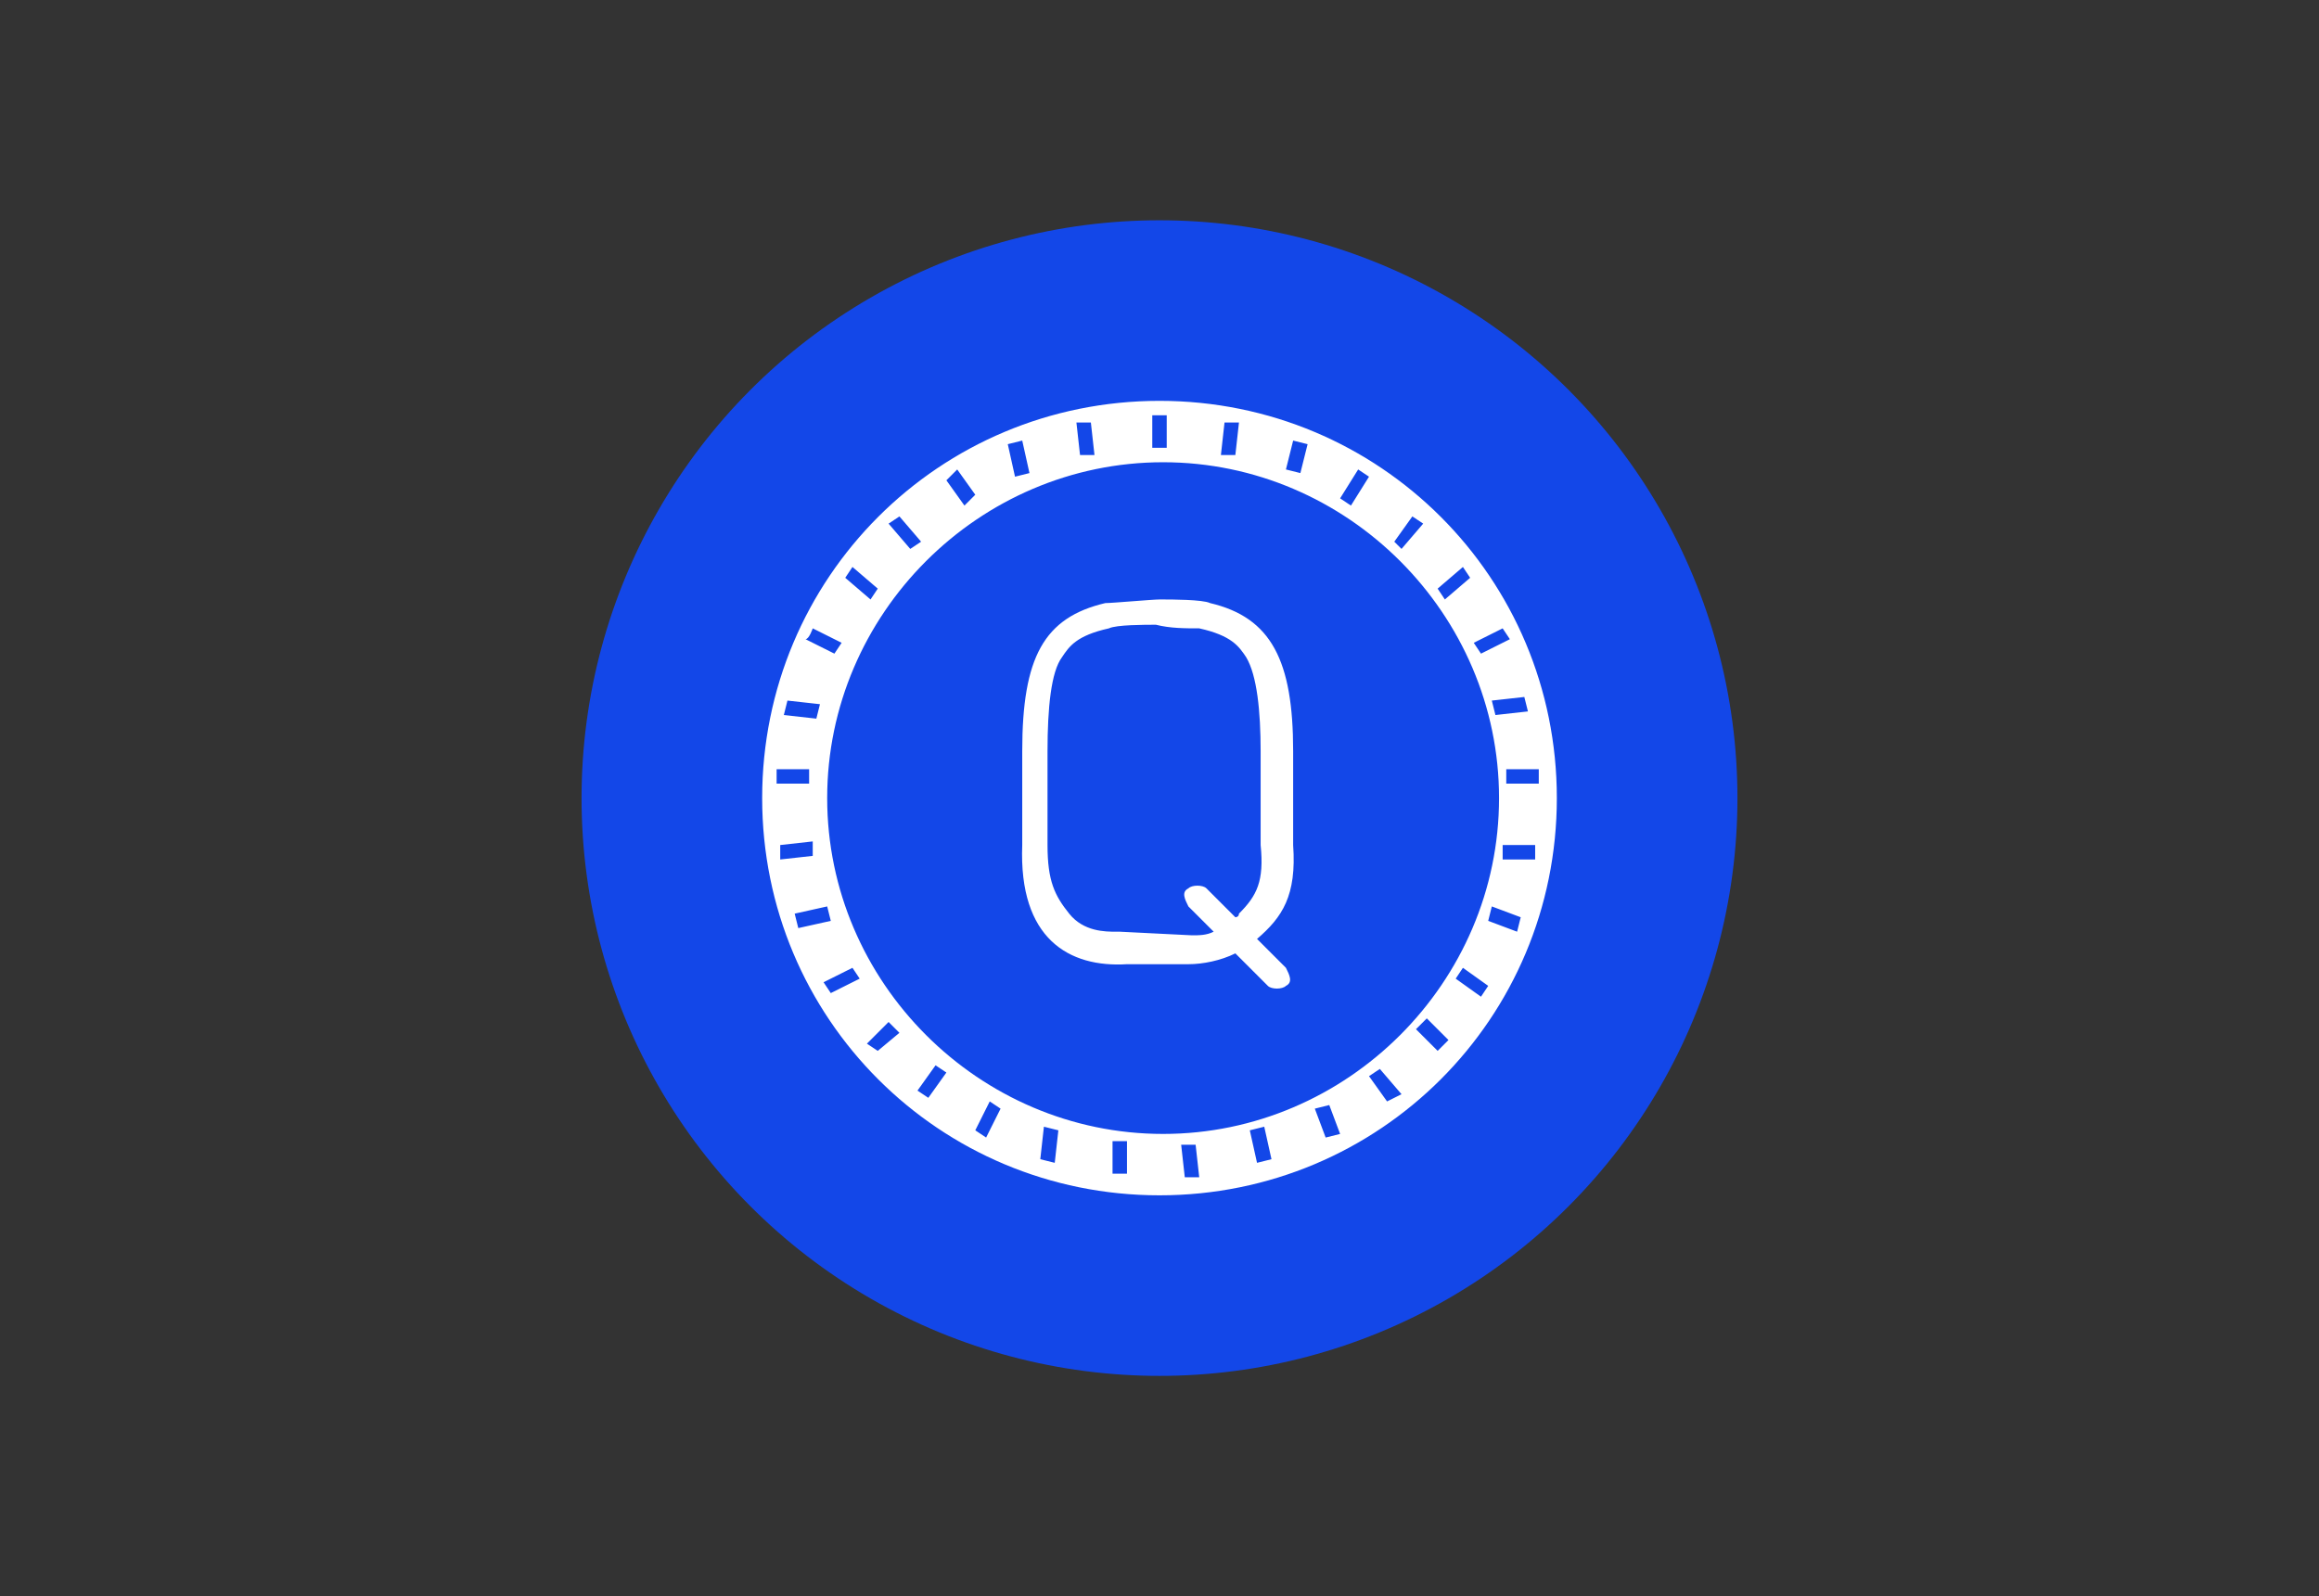
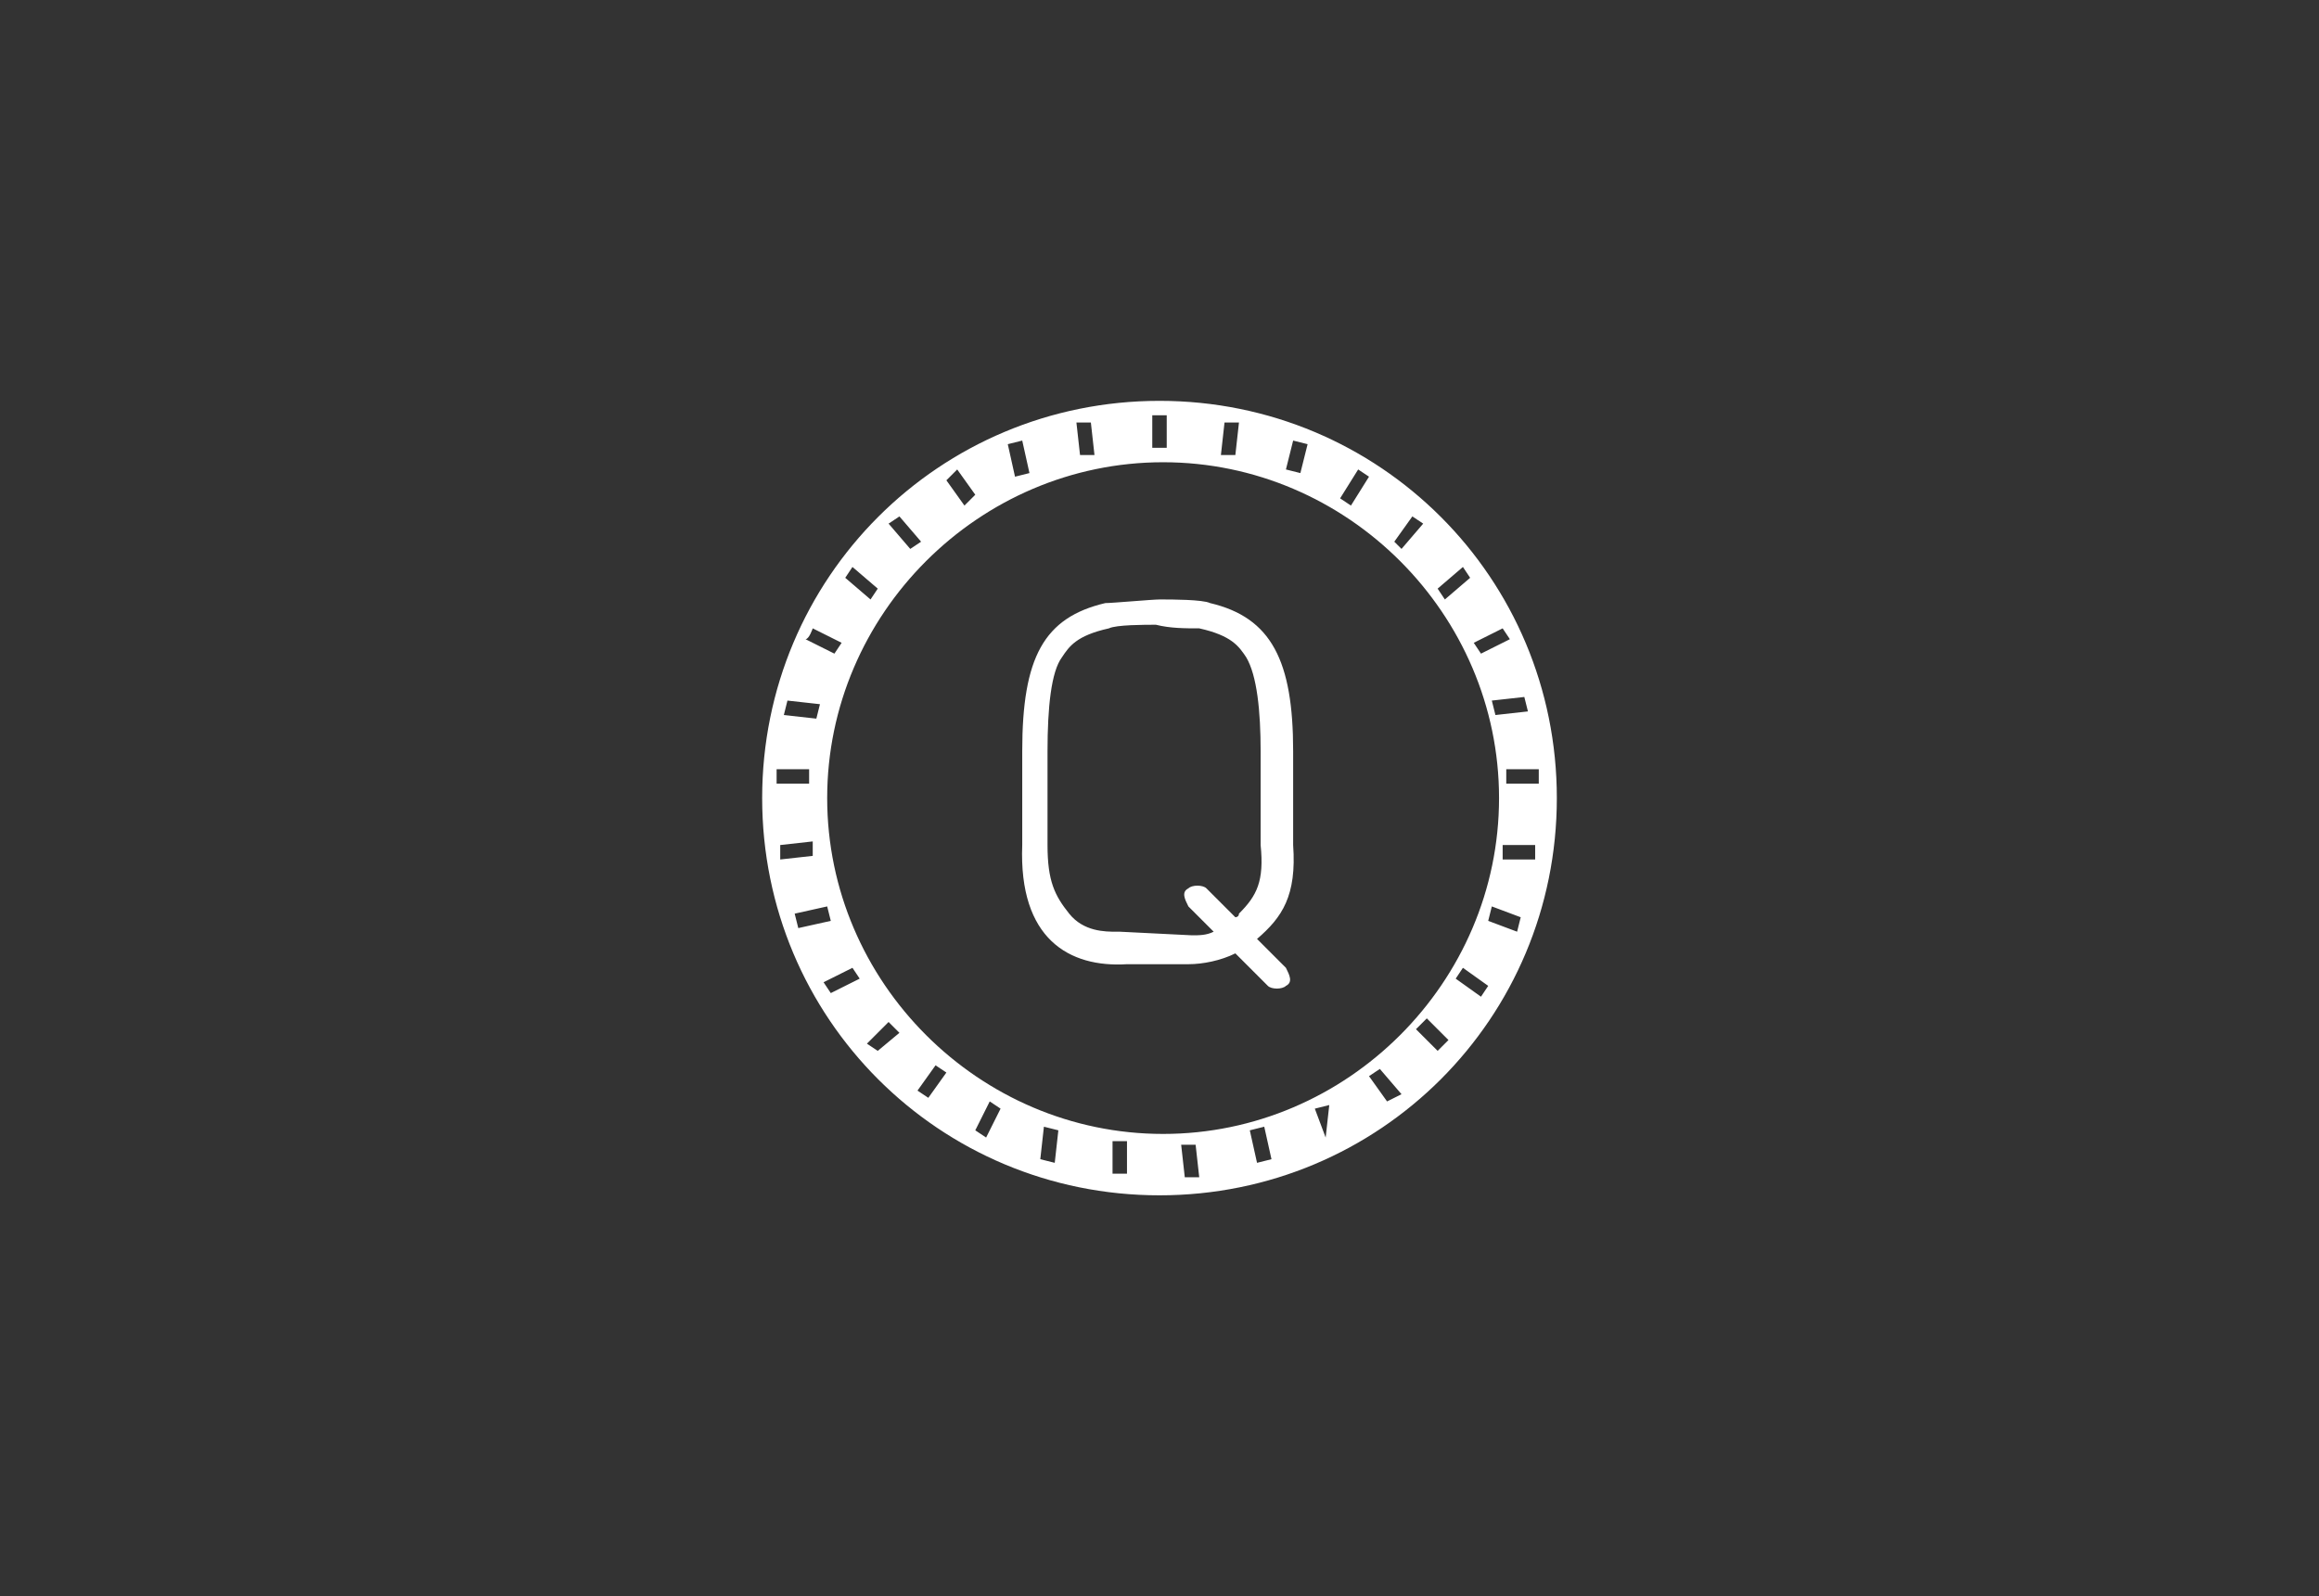
<svg xmlns="http://www.w3.org/2000/svg" version="1.0" id="katman_1" x="0px" y="0px" viewBox="0 0 64.2 44.2" style="enable-background:new 0 0 64.2 44.2;" xml:space="preserve">
  <rect x="0" y="0" width="64.2" height="44.2" fill="#333333" stroke="none" />
  <style type="text/css"> .st0{fill:#1347E8;} .st1{fill:#FFFFFF;} </style>
  <g>
-     <circle class="st0" cx="32.1" cy="22.1" r="16" />
-     <path class="st1" d="M32.1,11.1c-6.1,0-11,4.9-11,11s4.9,11,11,11s11-4.9,11-11S38.2,11.1,32.1,11.1z M42.6,21.7l-0.9,0l0-0.4 l0.9,0L42.6,21.7L42.6,21.7z M42.3,19.7l-0.9,0.1l-0.1-0.4l0.9-0.1L42.3,19.7L42.3,19.7z M41.6,17.4l0.2,0.3l-0.8,0.4l-0.2-0.3 L41.6,17.4L41.6,17.4z M40.5,15.7l0.2,0.3L40,16.6l-0.2-0.3L40.5,15.7z M39.1,14.3l0.3,0.2l-0.6,0.7L38.6,15L39.1,14.3z M37.6,13 l0.3,0.2L37.4,14l-0.3-0.2L37.6,13z M35.8,12.2l0.4,0.1L36,13.1L35.6,13L35.8,12.2L35.8,12.2z M33.9,11.7l0.4,0l-0.1,0.9l-0.4,0 L33.9,11.7z M31.9,11.5h0.4v0.9h-0.4V11.5z M30.2,11.7l0.1,0.9l-0.4,0l-0.1-0.9L30.2,11.7z M28.3,12.2l0.2,0.9l-0.4,0.1l-0.2-0.9 L28.3,12.2L28.3,12.2z M26.5,13l0.5,0.7L26.7,14l-0.5-0.7C26.2,13.3,26.5,13,26.5,13z M24.9,14.3l0.6,0.7l-0.3,0.2l-0.6-0.7 L24.9,14.3L24.9,14.3z M23.6,15.7l0.7,0.6l-0.2,0.3L23.4,16L23.6,15.7L23.6,15.7z M22.5,17.4l0.8,0.4l-0.2,0.3l-0.8-0.4 C22.4,17.7,22.5,17.4,22.5,17.4z M21.8,19.4l0.9,0.1l-0.1,0.4l-0.9-0.1L21.8,19.4L21.8,19.4z M21.5,21.3l0.9,0l0,0.4l-0.9,0 C21.5,21.7,21.5,21.3,21.5,21.3z M21.6,23.4l0.9-0.1l0,0.4l-0.9,0.1L21.6,23.4z M22,25.3l0.9-0.2l0.1,0.4l-0.9,0.2L22,25.3z M23,27.5l-0.2-0.3l0.8-0.4l0.2,0.3C23.8,27.1,23,27.5,23,27.5z M24.3,29.1L24,28.9l0.6-0.6l0.3,0.3L24.3,29.1z M25.7,30.4 l-0.3-0.2l0.5-0.7l0.3,0.2L25.7,30.4z M27.3,31.5L27,31.3l0.4-0.8l0.3,0.2L27.3,31.5z M29.2,32.2l-0.4-0.1l0.1-0.9l0.4,0.1 L29.2,32.2z M30.8,32.5l0-0.9l0.4,0l0,0.9L30.8,32.5z M22.9,22.1c0-5.1,4.2-9.3,9.3-9.3s9.3,4.2,9.3,9.3s-4.2,9.3-9.3,9.3 S22.9,27.2,22.9,22.1z M32.8,32.6L32.8,32.6l-0.1-0.9l0.4,0l0,0l0.1,0.9C33.2,32.6,32.8,32.6,32.8,32.6z M34.8,32.2l-0.2-0.9 l0.4-0.1l0.2,0.9C35.2,32.1,34.8,32.2,34.8,32.2z M36.7,31.5l-0.3-0.8l0.4-0.1l0.3,0.8L36.7,31.5z M38.4,30.5l-0.5-0.7l0.3-0.2 l0.6,0.7L38.4,30.5L38.4,30.5z M39.8,29.1l-0.6-0.6l0.3-0.3l0.6,0.6C40.1,28.8,39.8,29.1,39.8,29.1z M41,27.6l-0.7-0.5l0.2-0.3 l0.7,0.5L41,27.6z M42,25.8l-0.8-0.3l0.1-0.4l0.8,0.3L42,25.8L42,25.8z M42.5,23.8l-0.9,0l0-0.4l0.9,0L42.5,23.8z M35.6,26.8 L35.6,26.8c0.1,0.2,0.2,0.4,0,0.5c-0.1,0.1-0.4,0.1-0.5,0v0l-0.3-0.3l-0.6-0.6c-0.4,0.2-0.9,0.3-1.3,0.3h-1.7 c-1.6,0.1-3-0.7-2.9-3.3c0-0.1,0-1.5,0-1.6l0-1c0-2.6,0.6-3.7,2.3-4.1c0.2,0,1.3-0.1,1.5-0.1h0.1c0.2,0,1.1,0,1.3,0.1 c1.7,0.4,2.3,1.6,2.3,4.1l0,1c0,0.1,0,1.5,0,1.6c0.1,1.4-0.3,2-1,2.6l0.5,0.5C35.4,26.6,35.6,26.8,35.6,26.8z M33,25.9 c0.2,0,0.4,0,0.6-0.1l-0.4-0.4l-0.3-0.3c-0.1-0.2-0.2-0.4,0-0.5c0.1-0.1,0.4-0.1,0.5,0l0.3,0.3l0.5,0.5c0,0,0.1,0,0.1-0.1 c0.5-0.5,0.7-0.9,0.6-1.9c0-0.1,0-0.1,0-1.3l0-0.3l0-0.7c0-0.4,0-0.3,0-0.3c0-1.1-0.1-2.1-0.4-2.6c-0.2-0.3-0.4-0.6-1.3-0.8 c-0.4,0-0.8,0-1.2-0.1H32c-0.3,0-1.1,0-1.3,0.1c-0.9,0.2-1.1,0.5-1.3,0.8c-0.3,0.4-0.4,1.4-0.4,2.6c0,0.1,0-0.1,0,0.3 c0,0.3,0,0.7,0,1c0,1.2,0,1.2,0,1.3c0,1,0.2,1.4,0.6,1.9c0.4,0.5,1,0.5,1.3,0.5l0.1,0l0,0L33,25.9C32.9,25.9,33,25.9,33,25.9z" />
+     <path class="st1" d="M32.1,11.1c-6.1,0-11,4.9-11,11s4.9,11,11,11s11-4.9,11-11S38.2,11.1,32.1,11.1z M42.6,21.7l-0.9,0l0-0.4 l0.9,0L42.6,21.7L42.6,21.7z M42.3,19.7l-0.9,0.1l-0.1-0.4l0.9-0.1L42.3,19.7L42.3,19.7z M41.6,17.4l0.2,0.3l-0.8,0.4l-0.2-0.3 L41.6,17.4L41.6,17.4z M40.5,15.7l0.2,0.3L40,16.6l-0.2-0.3L40.5,15.7z M39.1,14.3l0.3,0.2l-0.6,0.7L38.6,15L39.1,14.3z M37.6,13 l0.3,0.2L37.4,14l-0.3-0.2L37.6,13z M35.8,12.2l0.4,0.1L36,13.1L35.6,13L35.8,12.2L35.8,12.2z M33.9,11.7l0.4,0l-0.1,0.9l-0.4,0 L33.9,11.7z M31.9,11.5h0.4v0.9h-0.4V11.5z M30.2,11.7l0.1,0.9l-0.4,0l-0.1-0.9L30.2,11.7z M28.3,12.2l0.2,0.9l-0.4,0.1l-0.2-0.9 L28.3,12.2L28.3,12.2z M26.5,13l0.5,0.7L26.7,14l-0.5-0.7C26.2,13.3,26.5,13,26.5,13z M24.9,14.3l0.6,0.7l-0.3,0.2l-0.6-0.7 L24.9,14.3L24.9,14.3z M23.6,15.7l0.7,0.6l-0.2,0.3L23.4,16L23.6,15.7L23.6,15.7z M22.5,17.4l0.8,0.4l-0.2,0.3l-0.8-0.4 C22.4,17.7,22.5,17.4,22.5,17.4z M21.8,19.4l0.9,0.1l-0.1,0.4l-0.9-0.1L21.8,19.4L21.8,19.4z M21.5,21.3l0.9,0l0,0.4l-0.9,0 C21.5,21.7,21.5,21.3,21.5,21.3z M21.6,23.4l0.9-0.1l0,0.4l-0.9,0.1L21.6,23.4z M22,25.3l0.9-0.2l0.1,0.4l-0.9,0.2L22,25.3z M23,27.5l-0.2-0.3l0.8-0.4l0.2,0.3C23.8,27.1,23,27.5,23,27.5z M24.3,29.1L24,28.9l0.6-0.6l0.3,0.3L24.3,29.1z M25.7,30.4 l-0.3-0.2l0.5-0.7l0.3,0.2L25.7,30.4z M27.3,31.5L27,31.3l0.4-0.8l0.3,0.2L27.3,31.5z M29.2,32.2l-0.4-0.1l0.1-0.9l0.4,0.1 L29.2,32.2z M30.8,32.5l0-0.9l0.4,0l0,0.9L30.8,32.5z M22.9,22.1c0-5.1,4.2-9.3,9.3-9.3s9.3,4.2,9.3,9.3s-4.2,9.3-9.3,9.3 S22.9,27.2,22.9,22.1z M32.8,32.6L32.8,32.6l-0.1-0.9l0.4,0l0,0l0.1,0.9C33.2,32.6,32.8,32.6,32.8,32.6z M34.8,32.2l-0.2-0.9 l0.4-0.1l0.2,0.9C35.2,32.1,34.8,32.2,34.8,32.2z M36.7,31.5l-0.3-0.8l0.4-0.1L36.7,31.5z M38.4,30.5l-0.5-0.7l0.3-0.2 l0.6,0.7L38.4,30.5L38.4,30.5z M39.8,29.1l-0.6-0.6l0.3-0.3l0.6,0.6C40.1,28.8,39.8,29.1,39.8,29.1z M41,27.6l-0.7-0.5l0.2-0.3 l0.7,0.5L41,27.6z M42,25.8l-0.8-0.3l0.1-0.4l0.8,0.3L42,25.8L42,25.8z M42.5,23.8l-0.9,0l0-0.4l0.9,0L42.5,23.8z M35.6,26.8 L35.6,26.8c0.1,0.2,0.2,0.4,0,0.5c-0.1,0.1-0.4,0.1-0.5,0v0l-0.3-0.3l-0.6-0.6c-0.4,0.2-0.9,0.3-1.3,0.3h-1.7 c-1.6,0.1-3-0.7-2.9-3.3c0-0.1,0-1.5,0-1.6l0-1c0-2.6,0.6-3.7,2.3-4.1c0.2,0,1.3-0.1,1.5-0.1h0.1c0.2,0,1.1,0,1.3,0.1 c1.7,0.4,2.3,1.6,2.3,4.1l0,1c0,0.1,0,1.5,0,1.6c0.1,1.4-0.3,2-1,2.6l0.5,0.5C35.4,26.6,35.6,26.8,35.6,26.8z M33,25.9 c0.2,0,0.4,0,0.6-0.1l-0.4-0.4l-0.3-0.3c-0.1-0.2-0.2-0.4,0-0.5c0.1-0.1,0.4-0.1,0.5,0l0.3,0.3l0.5,0.5c0,0,0.1,0,0.1-0.1 c0.5-0.5,0.7-0.9,0.6-1.9c0-0.1,0-0.1,0-1.3l0-0.3l0-0.7c0-0.4,0-0.3,0-0.3c0-1.1-0.1-2.1-0.4-2.6c-0.2-0.3-0.4-0.6-1.3-0.8 c-0.4,0-0.8,0-1.2-0.1H32c-0.3,0-1.1,0-1.3,0.1c-0.9,0.2-1.1,0.5-1.3,0.8c-0.3,0.4-0.4,1.4-0.4,2.6c0,0.1,0-0.1,0,0.3 c0,0.3,0,0.7,0,1c0,1.2,0,1.2,0,1.3c0,1,0.2,1.4,0.6,1.9c0.4,0.5,1,0.5,1.3,0.5l0.1,0l0,0L33,25.9C32.9,25.9,33,25.9,33,25.9z" />
  </g>
</svg>